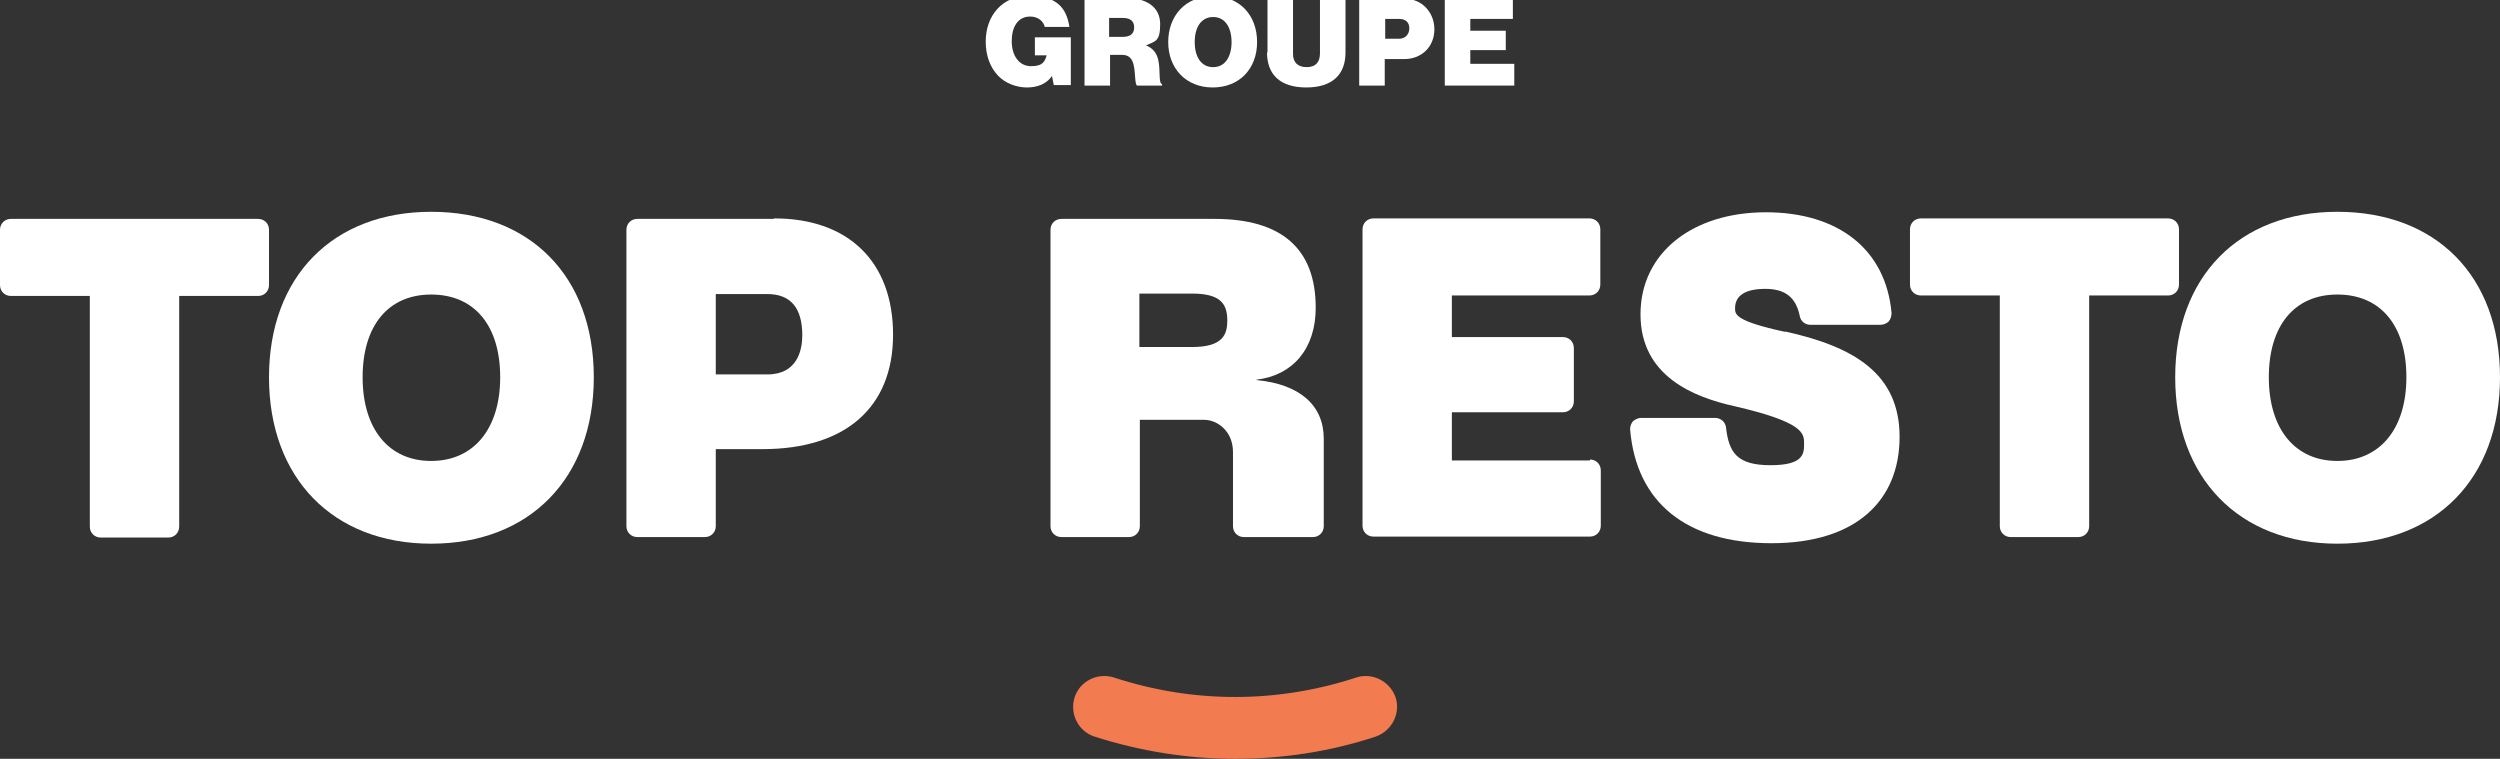
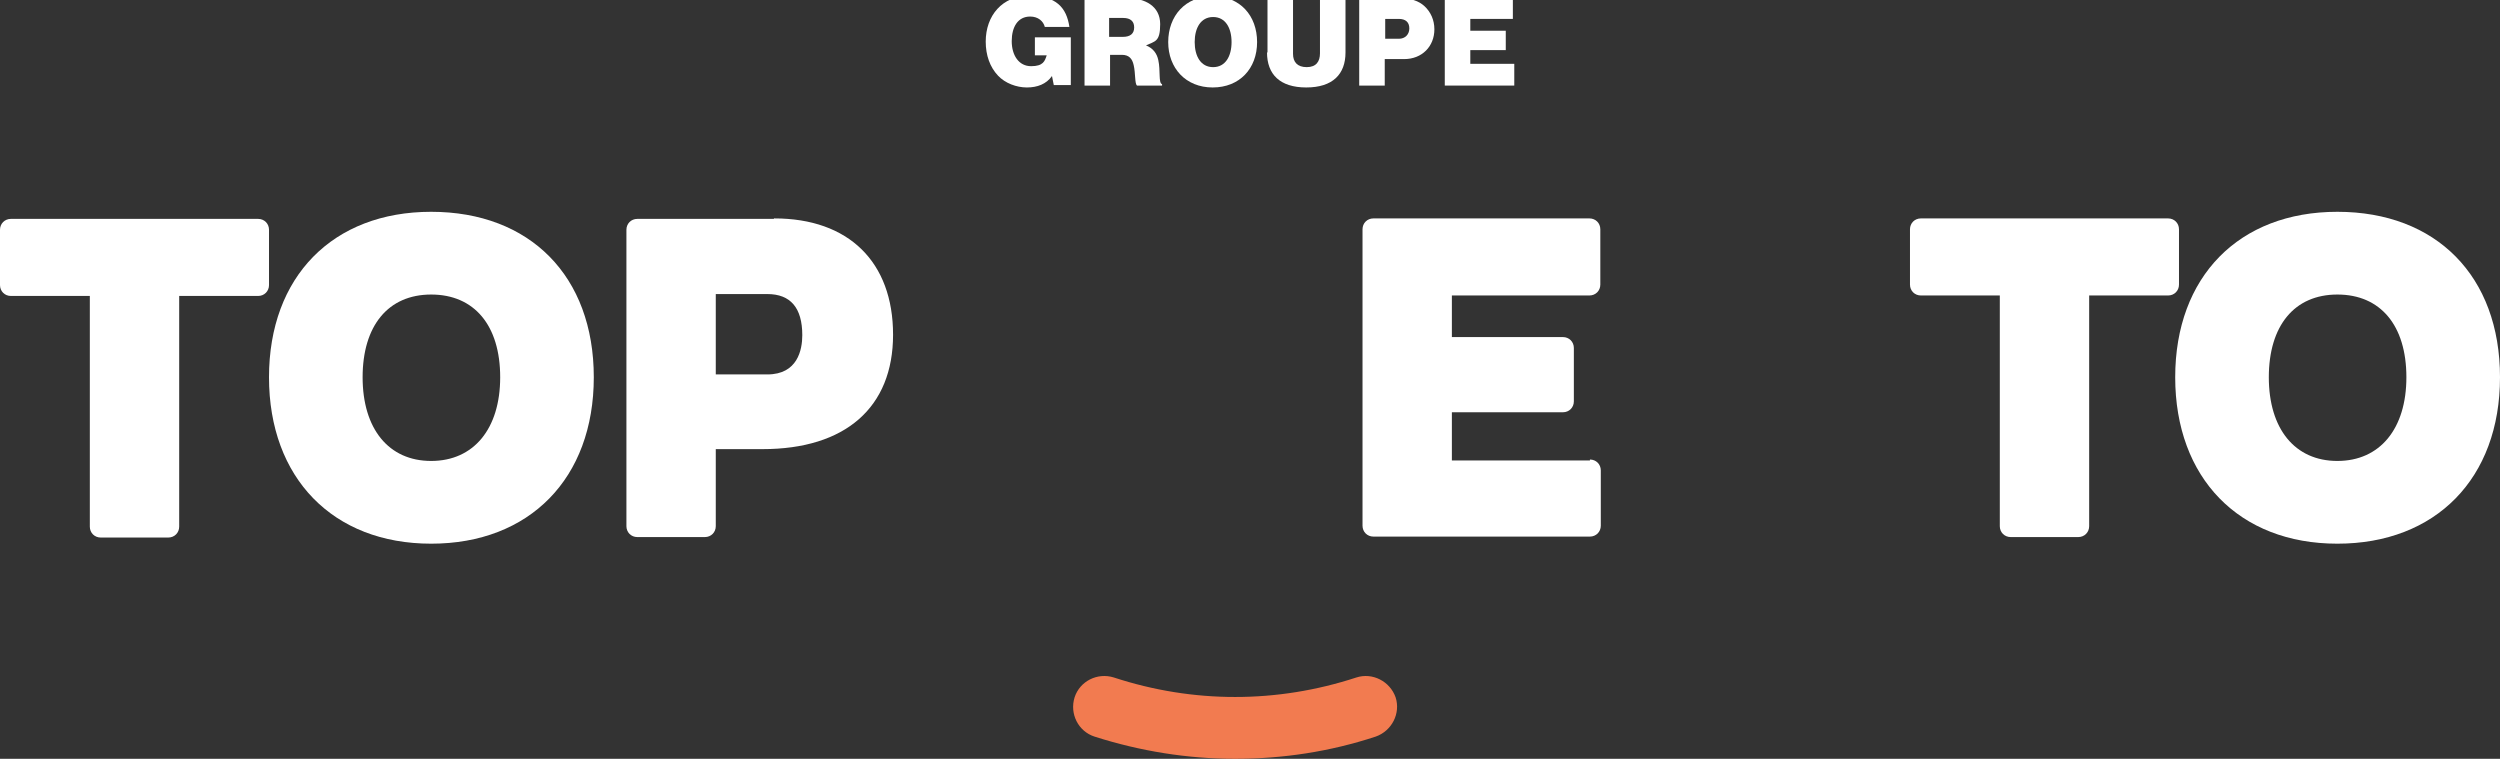
<svg xmlns="http://www.w3.org/2000/svg" id="Calque_1" version="1.1" viewBox="0 0 528.8 160.5">
  <rect x="0" y="0" width="528.8" height="160.5" fill="#333333" stroke="none" />
  <defs>
    <style>
      .st0 {
        fill: #f27b50;
      }

      .st1 {
        fill: #fff;
      }
    </style>
  </defs>
  <g>
    <g>
      <g>
        <path class="st1" d="M54.6,46.3H2.3c-1.3,0-2.3,1-2.3,2.3v11.7c0,1.3,1,2.3,2.3,2.3h16.7v48.8c0,1.3,1,2.3,2.3,2.3h14.3c1.3,0,2.3-1,2.3-2.3v-48.8h16.7c1.3,0,2.3-1,2.3-2.3v-11.7c0-1.3-1-2.3-2.3-2.3Z" />
        <path class="st1" d="M91.2,44.8c-20.8,0-34.3,13.7-34.3,35s13.5,35.2,34.3,35.2,34.4-13.8,34.4-35.2-13.5-35-34.4-35ZM105.8,79.8c0,10.9-5.6,17.7-14.6,17.7s-14.5-6.8-14.5-17.7,5.4-17.5,14.5-17.5,14.6,6.5,14.6,17.5Z" />
        <path class="st1" d="M163.7,46.3h-28.9c-1.3,0-2.3,1-2.3,2.3v62.7c0,1.3,1,2.3,2.3,2.3h14.3c1.3,0,2.3-1,2.3-2.3v-16.3h9.9c17.5,0,27.6-8.8,27.6-24.2s-9.4-24.6-25.1-24.6h-.1ZM169.7,70.9c0,3.1-1,8.3-7.4,8.3h-10.9v-17h10.9c4.9,0,7.4,2.9,7.4,8.7Z" />
      </g>
      <g>
-         <path class="st1" d="M377.6,70.2c-10.6-2.3-10.6-3.7-10.6-5,0-2.7,2.2-4.1,6.4-4.1s6.5,1.8,7.3,5.8c.2,1.1,1.2,1.8,2.2,1.8h14.9c.6,0,1.3-.3,1.7-.7.4-.5.6-1.1.6-1.8-1.2-13.4-11.2-21.3-26.6-21.3s-26.5,8.5-26.5,21.6,11.3,17.5,19.8,19.4c14.8,3.4,14.8,5.8,14.8,7.9s0,4.6-7.1,4.6-8.8-2.7-9.4-7.9c-.1-1.2-1.1-2.1-2.3-2.1h-15.7c-.6,0-1.2.3-1.7.7-.4.5-.6,1.1-.6,1.7,1.3,15.5,11.9,24.1,29.9,24.1s27.1-9.1,27.1-22.5-9.7-19.1-24.3-22.3h.1Z" />
        <path class="st1" d="M460.9,60.2v-11.7c0-1.3-1-2.3-2.3-2.3h-52.3c-1.3,0-2.3,1-2.3,2.3v11.7c0,1.3,1,2.3,2.3,2.3h16.7v48.8c0,1.3,1,2.3,2.3,2.3h14.3c1.3,0,2.3-1,2.3-2.3v-48.8h16.7c1.3,0,2.3-1,2.3-2.3Z" />
        <path class="st1" d="M494.4,44.8c-20.8,0-34.3,13.7-34.3,35s13.5,35.2,34.3,35.2,34.4-13.8,34.4-35.2-13.5-35-34.4-35ZM509,79.8c0,10.9-5.6,17.7-14.6,17.7s-14.5-6.8-14.5-17.7,5.4-17.5,14.5-17.5,14.6,6.5,14.6,17.5Z" />
-         <path class="st1" d="M265.8,80.5v-.2c7.7-.9,12.5-6.6,12.5-15.2,0-12.5-7.2-18.8-21.4-18.8h-32.4c-1.3,0-2.3,1-2.3,2.3v62.7c0,1.3,1,2.3,2.3,2.3h14.3c1.3,0,2.3-1,2.3-2.3v-22.5h13.6c2.8,0,6.1,2.4,6.1,6.8v15.7c0,1.3,1,2.3,2.3,2.3h14.6c1.3,0,2.3-1,2.3-2.3v-18.5c0-7.1-5.1-11.5-14.1-12.4h-.1ZM259.6,67.8c0,2.9-.9,5.6-7.4,5.6h-11.2v-11.3h11.2c6.1,0,7.4,2.3,7.4,5.7Z" />
        <path class="st1" d="M336.3,97.4h-29.2v-10.2h23.5c1.3,0,2.3-1,2.3-2.3v-11.3c0-1.3-1-2.3-2.3-2.3h-23.5v-8.8h29.1c1.3,0,2.3-1,2.3-2.3v-11.7c0-1.3-1-2.3-2.3-2.3h-45.7c-1.3,0-2.3,1-2.3,2.3v62.7c0,1.3,1,2.3,2.3,2.3h45.8c1.3,0,2.3-1,2.3-2.3v-11.7c0-1.3-1-2.3-2.3-2.3v.2Z" />
      </g>
    </g>
    <g>
      <path class="st1" d="M222.5,16.1h0c-1.2,1.7-3.1,2.4-5.3,2.4s-4.6-.9-6.1-2.5c-1.7-1.8-2.6-4.3-2.6-7.2,0-5.5,3.5-9.7,9.2-9.7s7.9,2.5,8.5,6.6h-5.2c-.3-1.2-1.4-2.2-3.1-2.2-2.6,0-3.9,2.2-3.9,5.2s1.5,5.3,4.1,5.3,2.9-1.1,3.3-2.3h-2.5v-3.8h7.6v10.1h-3.6l-.4-2h0Z" />
      <path class="st1" d="M229.2-.4h9.2c3.8,0,7,1.7,7,5.5s-1.1,3.6-3,4.5h0c1.5.6,2.3,1.7,2.6,3.1.5,2.2,0,4.9.8,5.1v.3h-5.3c-.5-.4-.3-2.6-.7-4.3-.3-1.4-1-2.2-2.5-2.2h-2.5v6.5h-5.4V-.4h-.2ZM234.6,7.8h2.9c1.6,0,2.4-.7,2.4-2s-.8-2-2.3-2h-3v4h0Z" />
      <path class="st1" d="M247.1,8.9c0-5.5,3.6-9.7,9.4-9.7s9.4,4.1,9.4,9.7-3.7,9.6-9.4,9.6-9.4-4.1-9.4-9.6ZM260.5,8.9c0-3-1.3-5.3-3.9-5.3s-3.9,2.3-3.9,5.3,1.3,5.3,3.9,5.3,3.9-2.3,3.9-5.3Z" />
      <path class="st1" d="M268.1,11V-.4h5.4v11.8c0,1.7.9,2.8,2.9,2.8s2.8-1.2,2.8-2.9V-.4h5.4v11.5c0,4.6-2.7,7.4-8.3,7.4s-8.3-2.8-8.3-7.4h.1Z" />
      <path class="st1" d="M287.5-.4h8.5c2.4,0,4.1.6,5.3,1.7,1.3,1.2,2.1,2.9,2.1,4.9,0,3.6-2.6,6.3-6.4,6.3h-4.1v5.6h-5.4V-.4ZM293,8.2h2.9c1.3,0,2.2-.9,2.2-2.2s-.8-2-2.2-2h-2.9v4.2Z" />
      <path class="st1" d="M305.6-.4h14.4v4.4h-9v2.5h7.5v4.1h-7.5v2.9h9.3v4.6h-14.7V-.4h0Z" />
    </g>
  </g>
  <path class="st0" d="M261.2,160.5c-10,0-20-1.6-29.7-4.7-3.4-1.1-5.3-4.8-4.2-8.3,1.1-3.4,4.8-5.3,8.3-4.2,16.8,5.5,34.5,5.5,51.3,0,3.4-1.1,7.1.8,8.3,4.2,1.1,3.4-.8,7.1-4.2,8.3-9.7,3.2-19.7,4.7-29.7,4.7h0Z" />
</svg>